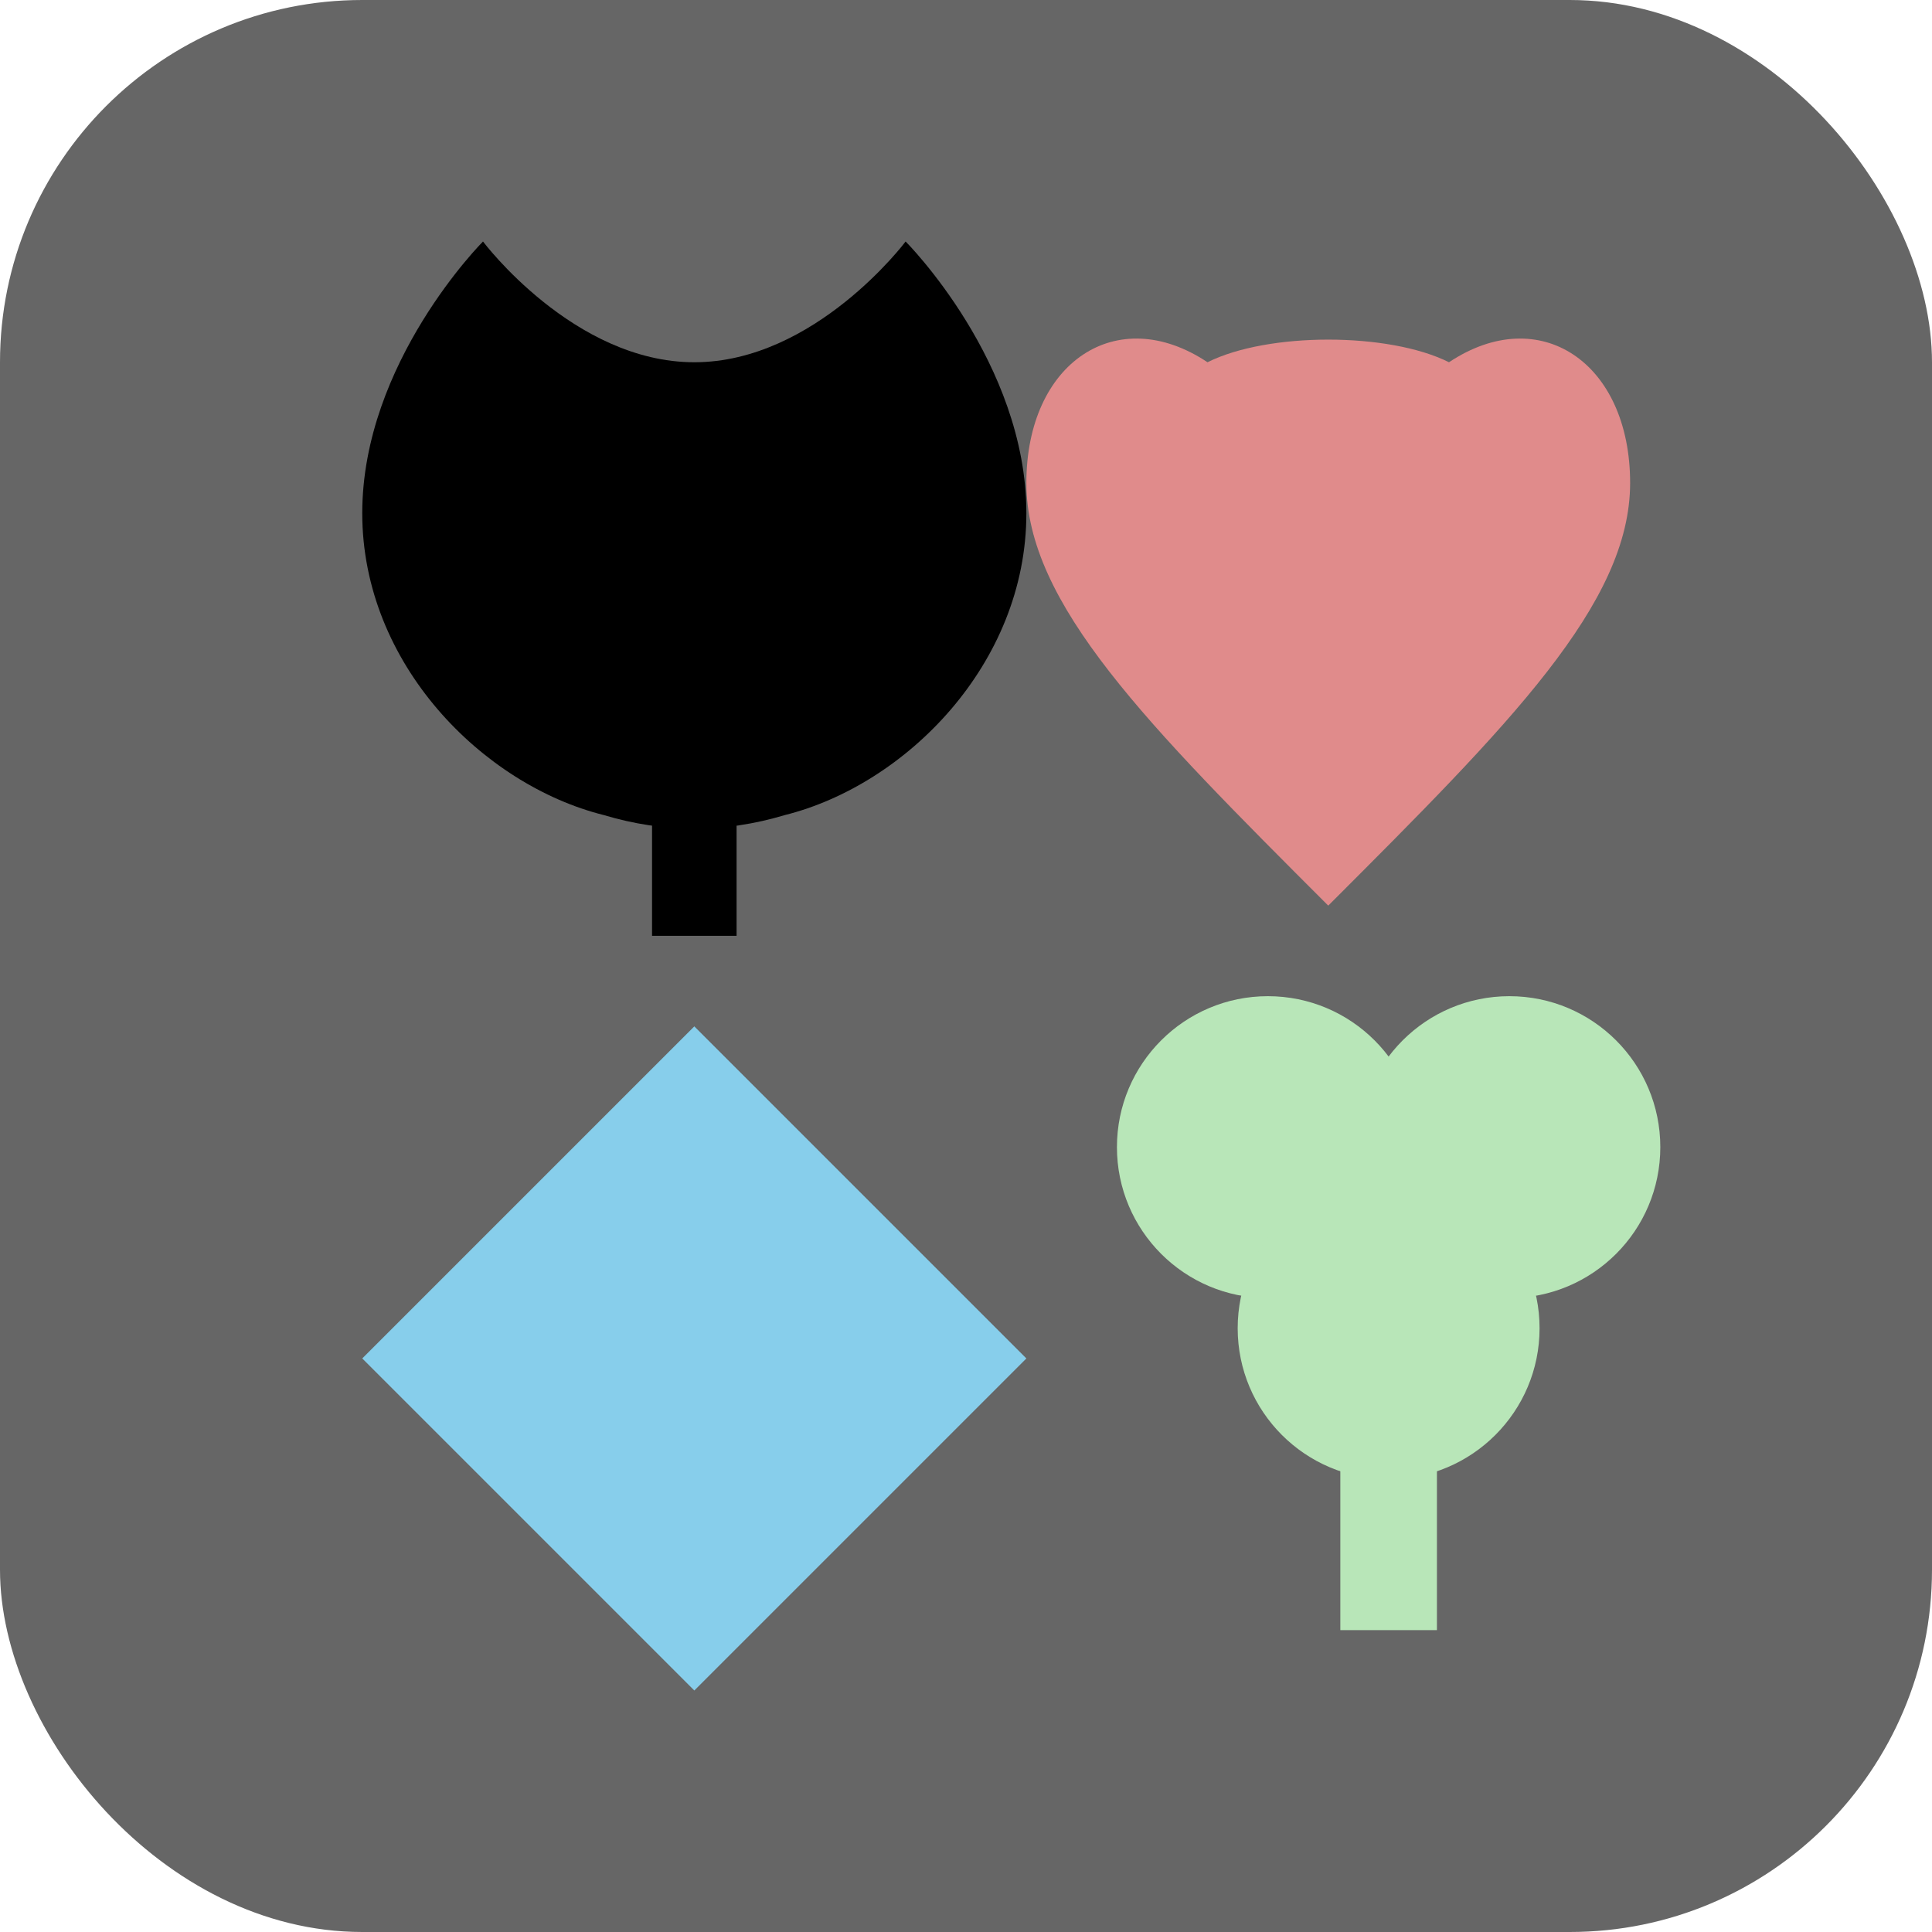
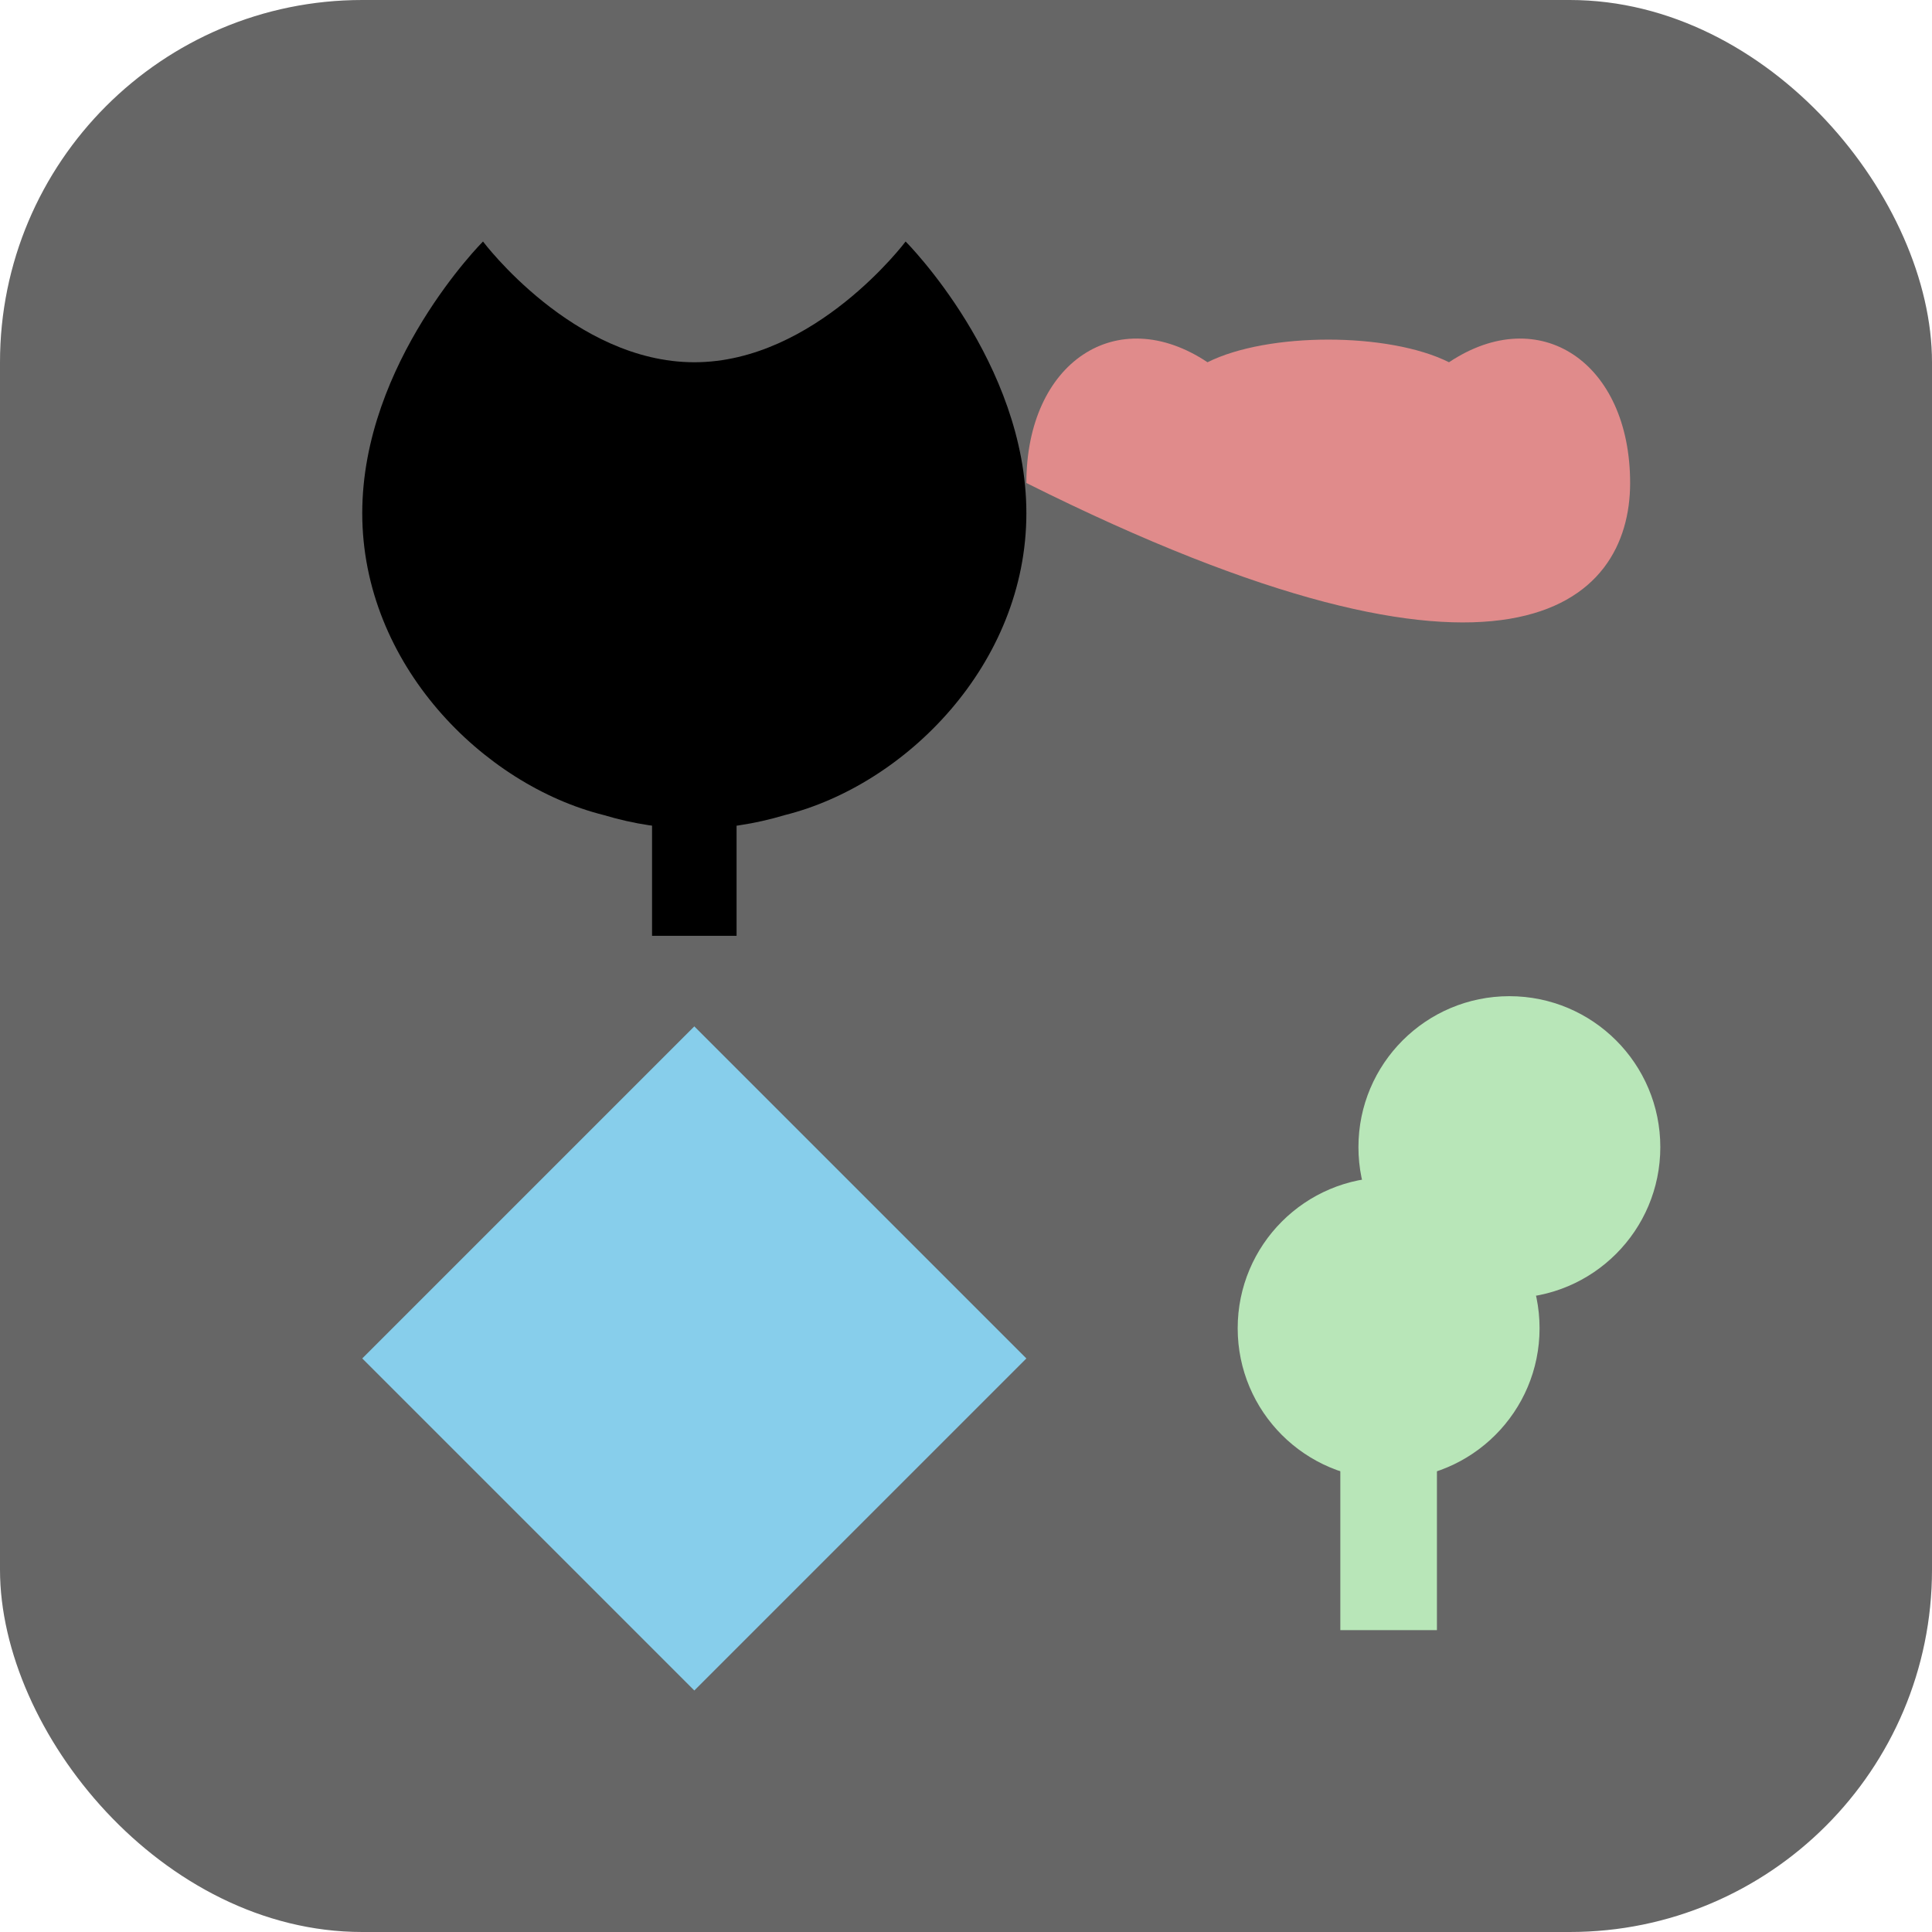
<svg xmlns="http://www.w3.org/2000/svg" width="32" height="32" viewBox="0 0 32 32" fill="none">
  <rect width="32" height="32" rx="6" ry="6" fill="#666666" />
  <path d="M8 4C8 4 6 6 6 8.5C6 11 8 13 10 13.5C11 13.8 12 13.8 13 13.5C15 13 17 11 17 8.5C17 6 15 4 15 4C15 4 13.5 6 11.5 6C9.5 6 8 4 8 4Z" fill="#000000" />
  <rect x="10.8" y="13.5" width="1.4" height="2" fill="#000000" />
-   <path d="M20 6C18.5 5 17 6 17 8C17 10 19 12 22 15C25 12 27 10 27 8C27 6 25.5 5 24 6C23 5.5 21 5.5 20 6Z" fill="#E08B8B" />
+   <path d="M20 6C18.5 5 17 6 17 8C25 12 27 10 27 8C27 6 25.5 5 24 6C23 5.5 21 5.5 20 6Z" fill="#E08B8B" />
  <path d="M11.5 17L6 22.5L11.5 28L17 22.5L11.5 17Z" fill="#87CEEB" />
-   <circle cx="21" cy="19" r="2.5" fill="#B8E6B8" />
  <circle cx="25" cy="19" r="2.5" fill="#B8E6B8" />
  <circle cx="23" cy="22" r="2.5" fill="#B8E6B8" />
  <rect x="22.2" y="24" width="1.6" height="3" fill="#B8E6B8" />
</svg>